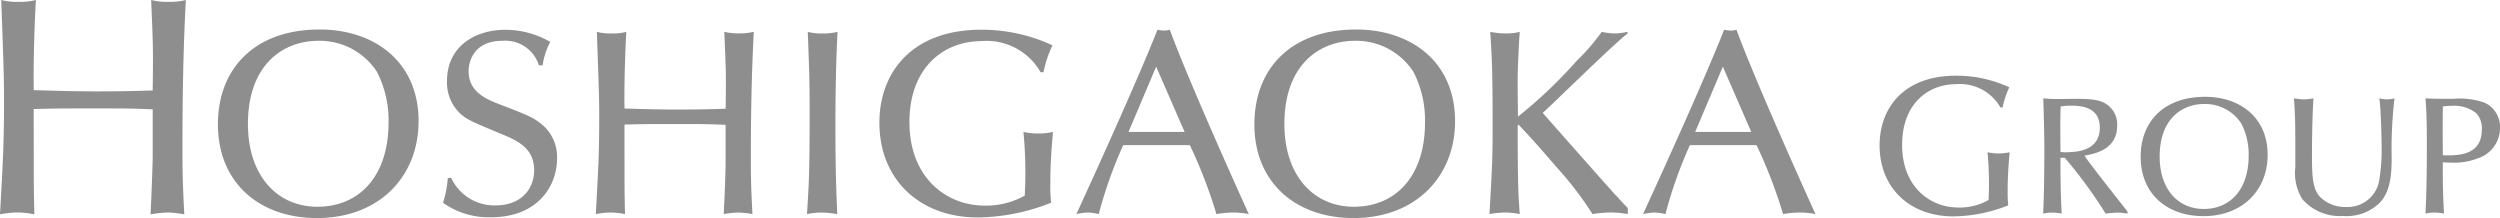
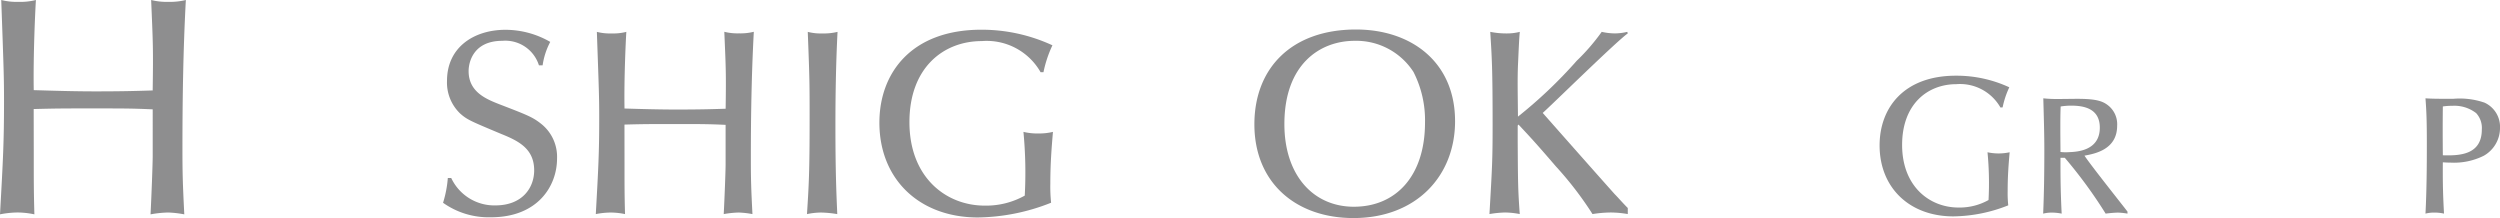
<svg xmlns="http://www.w3.org/2000/svg" width="243.655" height="21.253" viewBox="0 0 243.655 21.253">
  <defs>
    <clipPath id="a">
      <rect width="243.655" height="21.253" fill="none" />
    </clipPath>
  </defs>
  <g clip-path="url(#a)">
    <path d="M136.033,8.1a4.53,4.53,0,0,0-4.29-2.269c-2.807,0-5.29,1.943-5.29,5.924,0,4.039,2.674,6.1,5.5,6.1a5.782,5.782,0,0,0,2.923-.731,31.471,31.471,0,0,0-.1-4.656,5.1,5.1,0,0,0,2.157,0c-.1,1.137-.193,2.309-.193,3.773a11.139,11.139,0,0,0,.057,1.4,14.851,14.851,0,0,1-5.346,1.076c-4.271,0-7.193-2.786-7.193-6.922,0-3.637,2.347-6.79,7.442-6.79A12.234,12.234,0,0,1,136.9,6.137a8.552,8.552,0,0,0-.653,1.961Z" transform="translate(58.931 2.372)" fill="#8e8e8f" />
    <path d="M143.292,17.738a6.066,6.066,0,0,0-.96-.1,11.3,11.3,0,0,0-1.169.1,45.465,45.465,0,0,0-3.979-5.44h-.423c0,1.151-.015,2.842.115,5.44a4.638,4.638,0,0,0-.945-.1,3.383,3.383,0,0,0-.858.1c.081-1.915.114-3.851.114-6.22,0-1.511-.05-3.2-.1-5.018a12.268,12.268,0,0,0,1.414.066c.29,0,1.625-.018,1.884-.018,1.931,0,2.533.242,3.069.683a2.333,2.333,0,0,1,.829,1.949c0,2.32-2.194,2.727-3.184,2.906.6.927,4,5.182,4.193,5.459ZM137.8,7.214a6.4,6.4,0,0,0-1.022.081c-.032.731-.032,1.48-.032,2.208,0,.749.015,1.886.015,2.226a4.641,4.641,0,0,0,.861.016c.731-.031,2.972-.13,2.972-2.387,0-1.9-1.607-2.145-2.794-2.145" transform="translate(64.058 3.083)" fill="#8e8e8f" />
-     <path d="M153.894,12.052c0,3.4-2.4,5.978-6.267,5.978-3.543,0-6.108-2.177-6.108-5.782,0-3.462,2.29-5.848,6.269-5.848,3.4,0,6.106,2,6.106,5.652m-6.236,5.278c2.565,0,4.386-1.866,4.386-5.2a6.551,6.551,0,0,0-.715-3.12A4.2,4.2,0,0,0,147.706,7.1c-2.16,0-4.336,1.46-4.336,5.13,0,3.167,1.785,5.1,4.287,5.1" transform="translate(67.115 3.035)" fill="#8e8e8f" />
-     <path d="M151.655,6.5a7.06,7.06,0,0,0,.958.1,5.248,5.248,0,0,0,.942-.1c-.147,2.127-.147,5.214-.147,5.555,0,2.046.066,3.184.715,3.979a3.456,3.456,0,0,0,2.6,1.057,3.139,3.139,0,0,0,3.2-2.374,18.245,18.245,0,0,0,.277-3.345c0-.616-.066-3.815-.227-4.872a2.791,2.791,0,0,0,.762.1,2.419,2.419,0,0,0,.715-.1,42.441,42.441,0,0,0-.277,5.733c0,1.574-.081,3.327-1.169,4.451a4.582,4.582,0,0,1-3.574,1.281,4.819,4.819,0,0,1-3.961-1.638,4.807,4.807,0,0,1-.683-3.1c0-4.368,0-4.694-.13-6.724" transform="translate(71.922 3.083)" fill="#8e8e8f" />
    <path d="M166.05,12.086a6.51,6.51,0,0,1-3.232.681c-.259,0-.52-.013-.78-.031-.018,2.241.031,3.426.115,5a4.2,4.2,0,0,0-.945-.1,3.309,3.309,0,0,0-.861.1c.116-2.272.133-4.564.133-6.854,0-2.435-.049-3.215-.133-4.384.634.049,1.431.049,2.7.049a7.4,7.4,0,0,1,3.053.374,2.582,2.582,0,0,1,1.511,2.45,3.107,3.107,0,0,1-1.56,2.713m-.764-4.141a3.453,3.453,0,0,0-2.306-.714,6.356,6.356,0,0,0-.942.063c-.018,1.4-.018,3.055,0,4.759,1.623.049,3.8-.031,3.8-2.517a2.127,2.127,0,0,0-.553-1.592" transform="translate(76.045 3.083)" fill="#8e8e8f" />
    <path d="M3.291,15.126c0,2.747,0,3.5.06,5.764a8.28,8.28,0,0,0-1.631-.181A9.3,9.3,0,0,0,0,20.89c.3-5.372.392-7.063.392-11.019C.392,7.547.363,6.793.121,0A6.092,6.092,0,0,0,1.812.181,6.1,6.1,0,0,0,3.5,0c-.06.907-.271,5.374-.211,8.785,1.992.06,4.016.121,6.008.121,2.354,0,3.743-.031,5.584-.091.06-4.1.031-4.558-.15-8.815a6.248,6.248,0,0,0,1.689.181A6.411,6.411,0,0,0,18.113,0c-.271,5.042-.332,9.992-.332,14.492,0,2.446.031,3.441.181,6.4a10.292,10.292,0,0,0-1.57-.181,10.723,10.723,0,0,0-1.72.181c.09-1.719.211-4.949.211-5.7V10.657c-2.023-.09-2.777-.09-5.8-.09-2.9,0-3.5,0-5.8.06Z" fill="#8e8e8f" />
-     <path d="M33.964,10.883c0,5.363-3.8,9.444-9.907,9.444-5.6,0-9.65-3.438-9.65-9.136,0-5.468,3.619-9.241,9.907-9.241,5.363,0,9.65,3.156,9.65,8.932m-9.857,8.341c4.057,0,6.93-2.951,6.93-8.215A10.324,10.324,0,0,0,29.91,6.083a6.642,6.642,0,0,0-5.724-3.03c-3.414,0-6.854,2.31-6.854,8.111,0,5.005,2.823,8.06,6.776,8.06" transform="translate(6.832 0.925)" fill="#8e8e8f" />
    <path d="M38.634,5.432a3.433,3.433,0,0,0-3.568-2.387c-2.8,0-3.285,2.052-3.285,2.951,0,2.027,1.692,2.721,3,3.233,2.8,1.081,3.285,1.259,4.184,2A4.1,4.1,0,0,1,40.4,14.52c0,2.67-1.872,5.722-6.441,5.722A7.67,7.67,0,0,1,29.29,18.83a10.794,10.794,0,0,0,.464-2.413h.333a4.642,4.642,0,0,0,4.284,2.67c2.7,0,3.8-1.771,3.8-3.413,0-2.079-1.464-2.85-3.184-3.541-3-1.259-3.335-1.387-4.028-2a4.179,4.179,0,0,1-1.284-3.183c0-3.311,2.668-4.979,5.7-4.979a8.749,8.749,0,0,1,4.362,1.181,6.96,6.96,0,0,0-.743,2.284Z" transform="translate(13.891 0.933)" fill="#8e8e8f" />
    <path d="M42.186,14.967c0,2.335,0,2.978.05,4.9a7.046,7.046,0,0,0-1.386-.152,7.912,7.912,0,0,0-1.462.152c.255-4.566.333-6.006.333-9.366,0-1.978-.025-2.618-.23-8.394a5.106,5.106,0,0,0,1.436.153,5.118,5.118,0,0,0,1.437-.153c-.052.77-.23,4.57-.178,7.47,1.692.052,3.411.1,5.108.1,2,0,3.181-.027,4.749-.078.05-3.492.025-3.876-.13-7.5a5.241,5.241,0,0,0,1.436.153,5.374,5.374,0,0,0,1.439-.153C54.557,6.4,54.5,10.6,54.5,14.429c0,2.079.027,2.925.155,5.438a8.73,8.73,0,0,0-1.334-.152,9.409,9.409,0,0,0-1.465.152c.078-1.462.183-4.209.183-4.849V11.169c-1.72-.078-2.362-.078-4.93-.078-2.463,0-2.978,0-4.927.052Z" transform="translate(18.68 0.999)" fill="#8e8e8f" />
    <path d="M53.426,2.107a4.983,4.983,0,0,0,1.412.153,5.6,5.6,0,0,0,1.489-.153c-.155,3.055-.206,6.108-.206,9.162,0,4.622.1,6.674.18,8.6a10.361,10.361,0,0,0-1.591-.153,6.778,6.778,0,0,0-1.361.153c.18-2.8.257-4.106.257-9.136,0-3.7,0-3.929-.18-8.624" transform="translate(25.301 0.999)" fill="#8e8e8f" />
    <path d="M73.845,6.1a6.042,6.042,0,0,0-5.725-3.03c-3.746,0-7.057,2.592-7.057,7.9,0,5.39,3.568,8.136,7.34,8.136a7.709,7.709,0,0,0,3.9-.976,41.958,41.958,0,0,0-.128-6.211,5.933,5.933,0,0,0,1.514.156,5.755,5.755,0,0,0,1.361-.156c-.128,1.516-.255,3.081-.255,5.03a15.218,15.218,0,0,0,.075,1.875,19.882,19.882,0,0,1-7.135,1.436c-5.7,0-9.6-3.72-9.6-9.239,0-4.852,3.13-9.059,9.932-9.059A16.421,16.421,0,0,1,75,3.482a11.543,11.543,0,0,0-.873,2.62Z" transform="translate(27.572 0.934)" fill="#8e8e8f" />
-     <path d="M75.726,13.209a42.467,42.467,0,0,0-2.387,6.724,5.046,5.046,0,0,0-1.051-.152,6.222,6.222,0,0,0-1.129.152c2.284-4.979,6.081-13.346,7.9-17.965a4.246,4.246,0,0,0,.641.075,2.034,2.034,0,0,0,.565-.075c1.977,5.388,7.65,17.865,7.7,17.965a8.034,8.034,0,0,0-1.516-.152,9.855,9.855,0,0,0-1.641.152,46.947,46.947,0,0,0-2.592-6.724Zm3.209-7.647-2.695,6.363h5.467Z" transform="translate(33.747 0.933)" fill="#8e8e8f" />
    <path d="M102.486,10.883c0,5.363-3.8,9.444-9.907,9.444-5.6,0-9.652-3.438-9.652-9.136,0-5.468,3.619-9.241,9.908-9.241,5.363,0,9.65,3.156,9.65,8.932m-9.857,8.341c4.056,0,6.929-2.951,6.929-8.215A10.323,10.323,0,0,0,98.43,6.083a6.639,6.639,0,0,0-5.725-3.03c-3.413,0-6.854,2.31-6.854,8.111,0,5.005,2.825,8.06,6.777,8.06" transform="translate(39.328 0.925)" fill="#8e8e8f" />
    <path d="M98.549,2.107a7.948,7.948,0,0,0,1.566.153,5.126,5.126,0,0,0,1.309-.153c-.077.716-.128,2.182-.18,3.26-.052,1.384-.025,2.54,0,5a45.007,45.007,0,0,0,5.725-5.441,20.036,20.036,0,0,0,2.438-2.822,5.883,5.883,0,0,0,1.334.153,5.184,5.184,0,0,0,1.156-.153l.05.153c-1.1.771-7.314,6.879-8.29,7.75,1.95,2.208,5.057,5.725,7.007,7.908.258.255.821.9,1.283,1.358v.591a10.1,10.1,0,0,0-1.616-.153,11.913,11.913,0,0,0-1.822.153,33.662,33.662,0,0,0-3.568-4.645c-2.029-2.36-2.543-2.9-3.646-4.079l-.077.1v1.592c.025,3.954.025,4.6.2,7.032a7.854,7.854,0,0,0-1.437-.153,10.4,10.4,0,0,0-1.516.153c.258-4.492.308-5.209.308-8.649,0-5.621-.075-6.6-.23-9.111" transform="translate(46.7 0.999)" fill="#8e8e8f" />
-     <path d="M113.189,13.209a42.469,42.469,0,0,0-2.387,6.724,5.062,5.062,0,0,0-1.053-.152,6.222,6.222,0,0,0-1.128.152c2.282-4.979,6.083-13.346,7.9-17.965a4.3,4.3,0,0,0,.641.075,2.034,2.034,0,0,0,.565-.075c1.977,5.388,7.651,17.865,7.7,17.965a8.044,8.044,0,0,0-1.514-.152,9.893,9.893,0,0,0-1.644.152,46.98,46.98,0,0,0-2.59-6.724ZM116.4,5.562,113.7,11.925h5.466Z" transform="translate(51.514 0.933)" fill="#8e8e8f" />
  </g>
</svg>